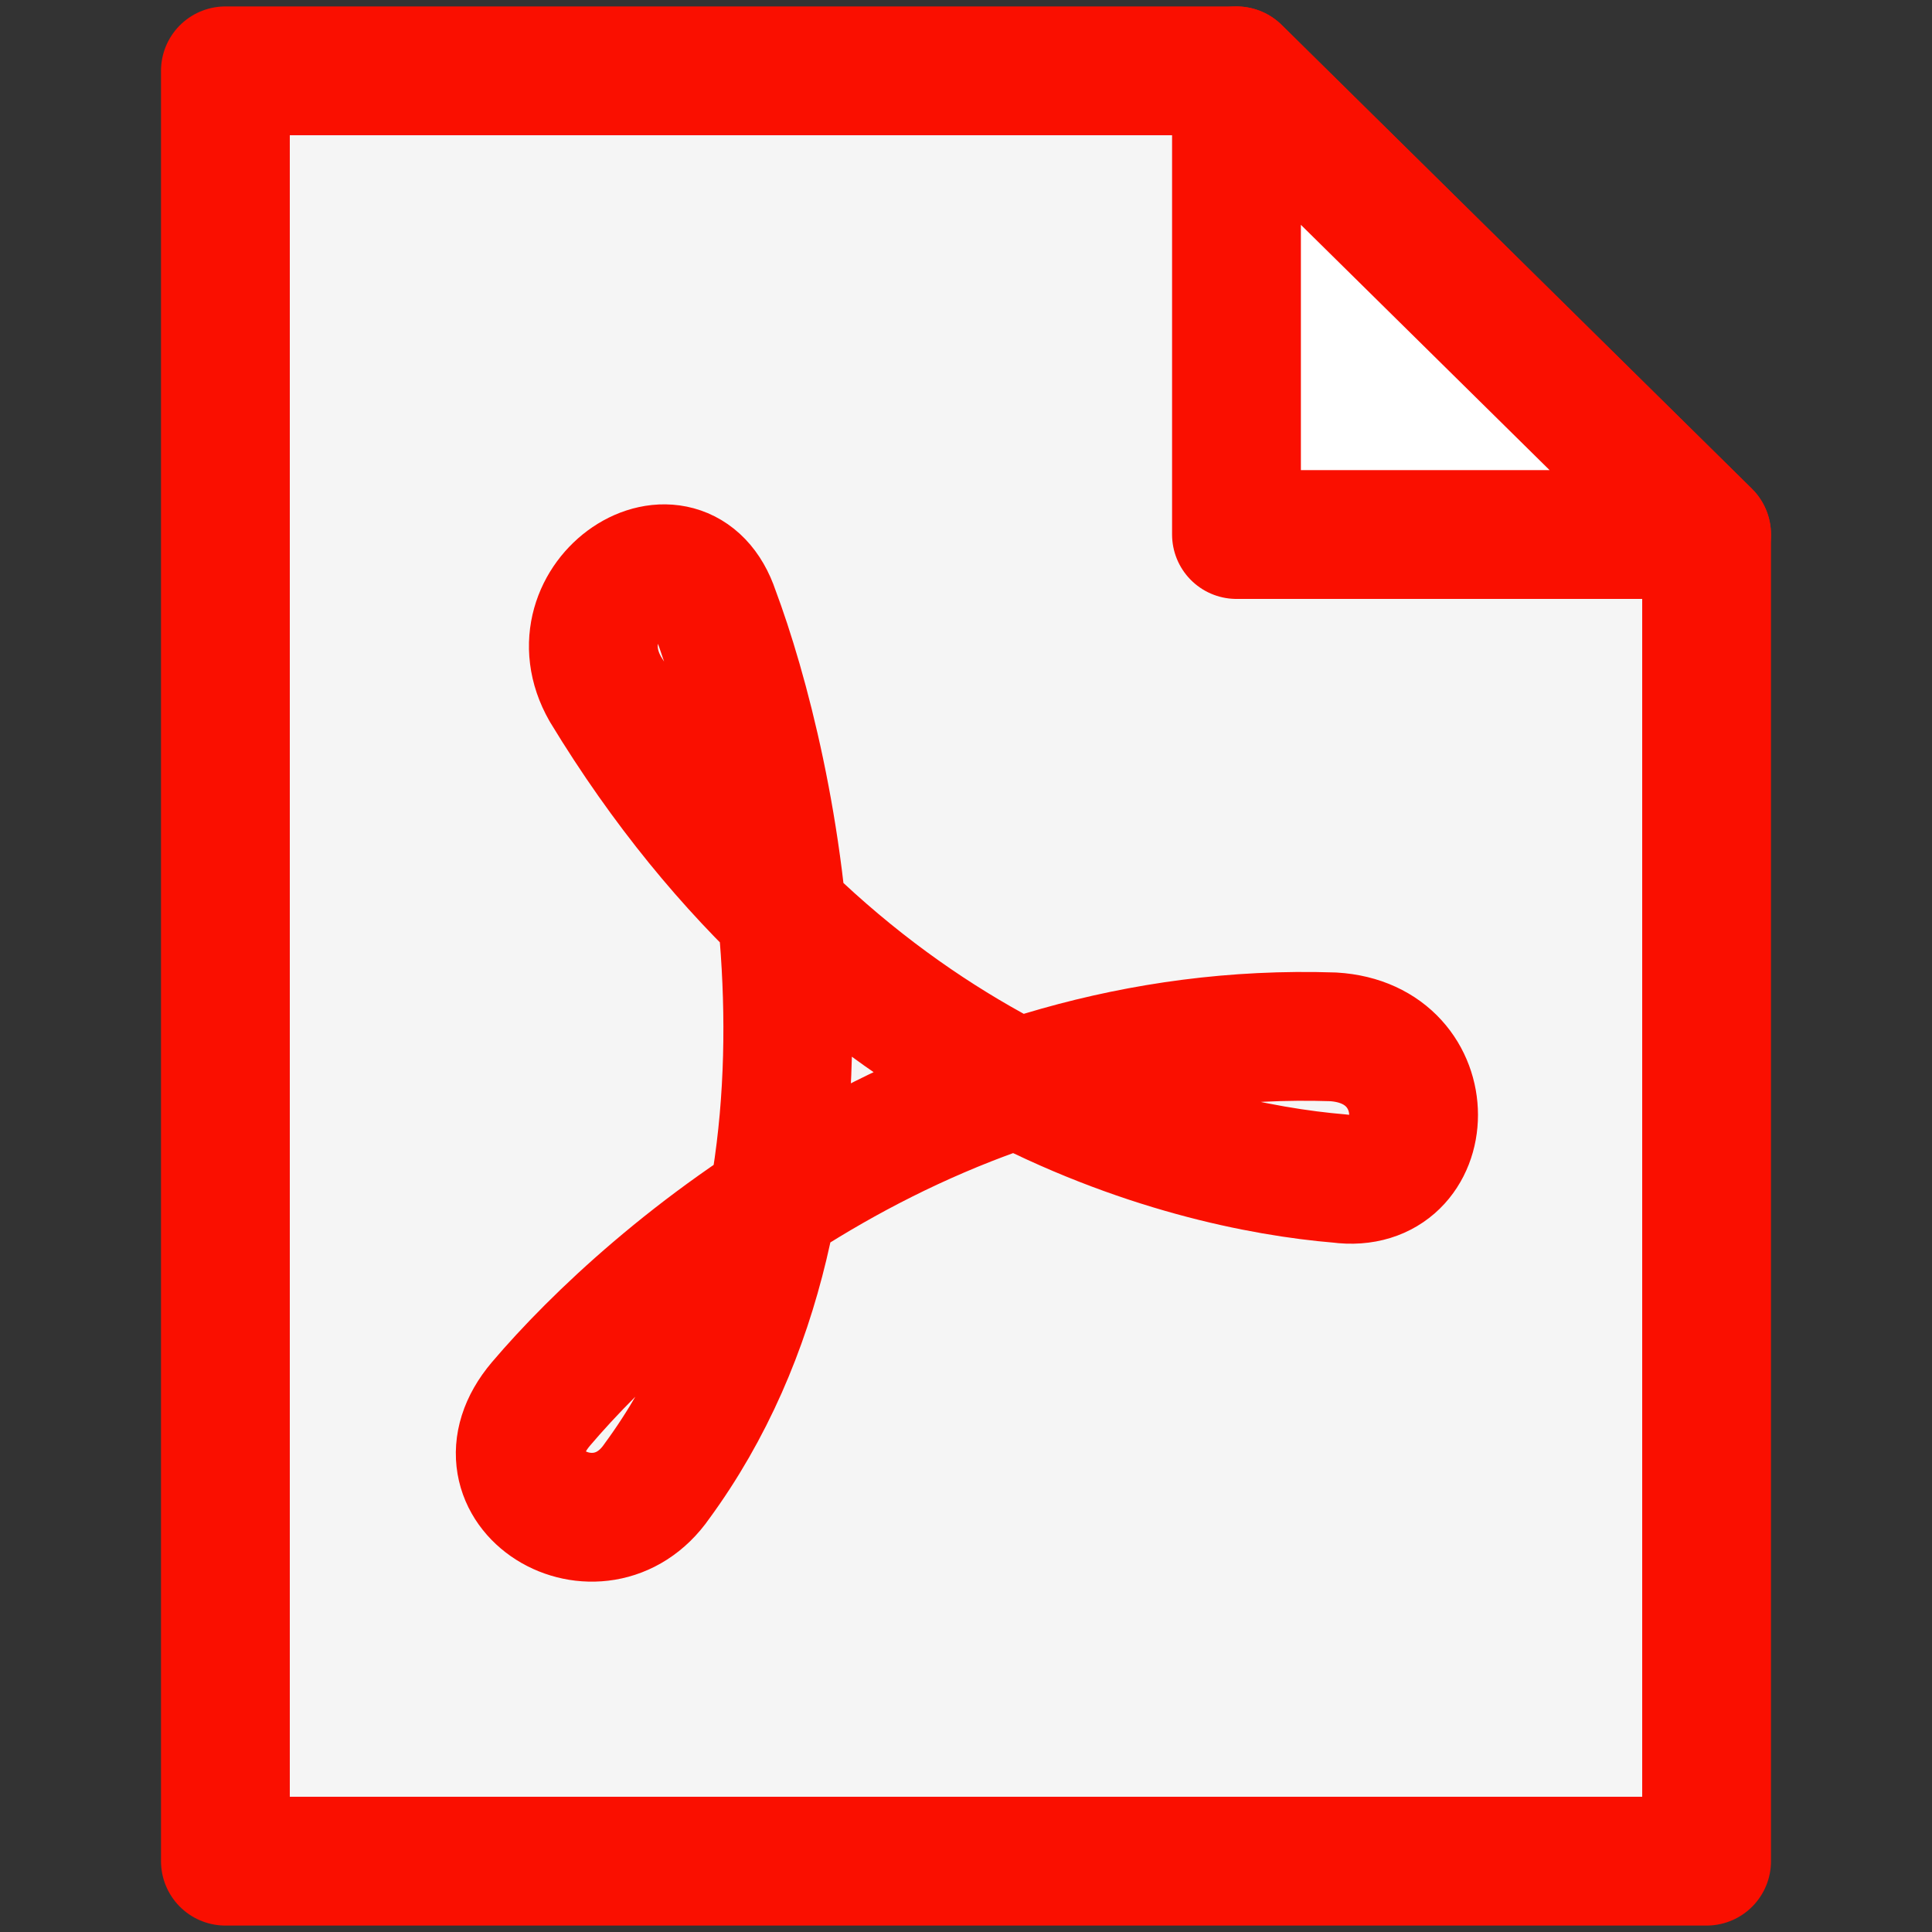
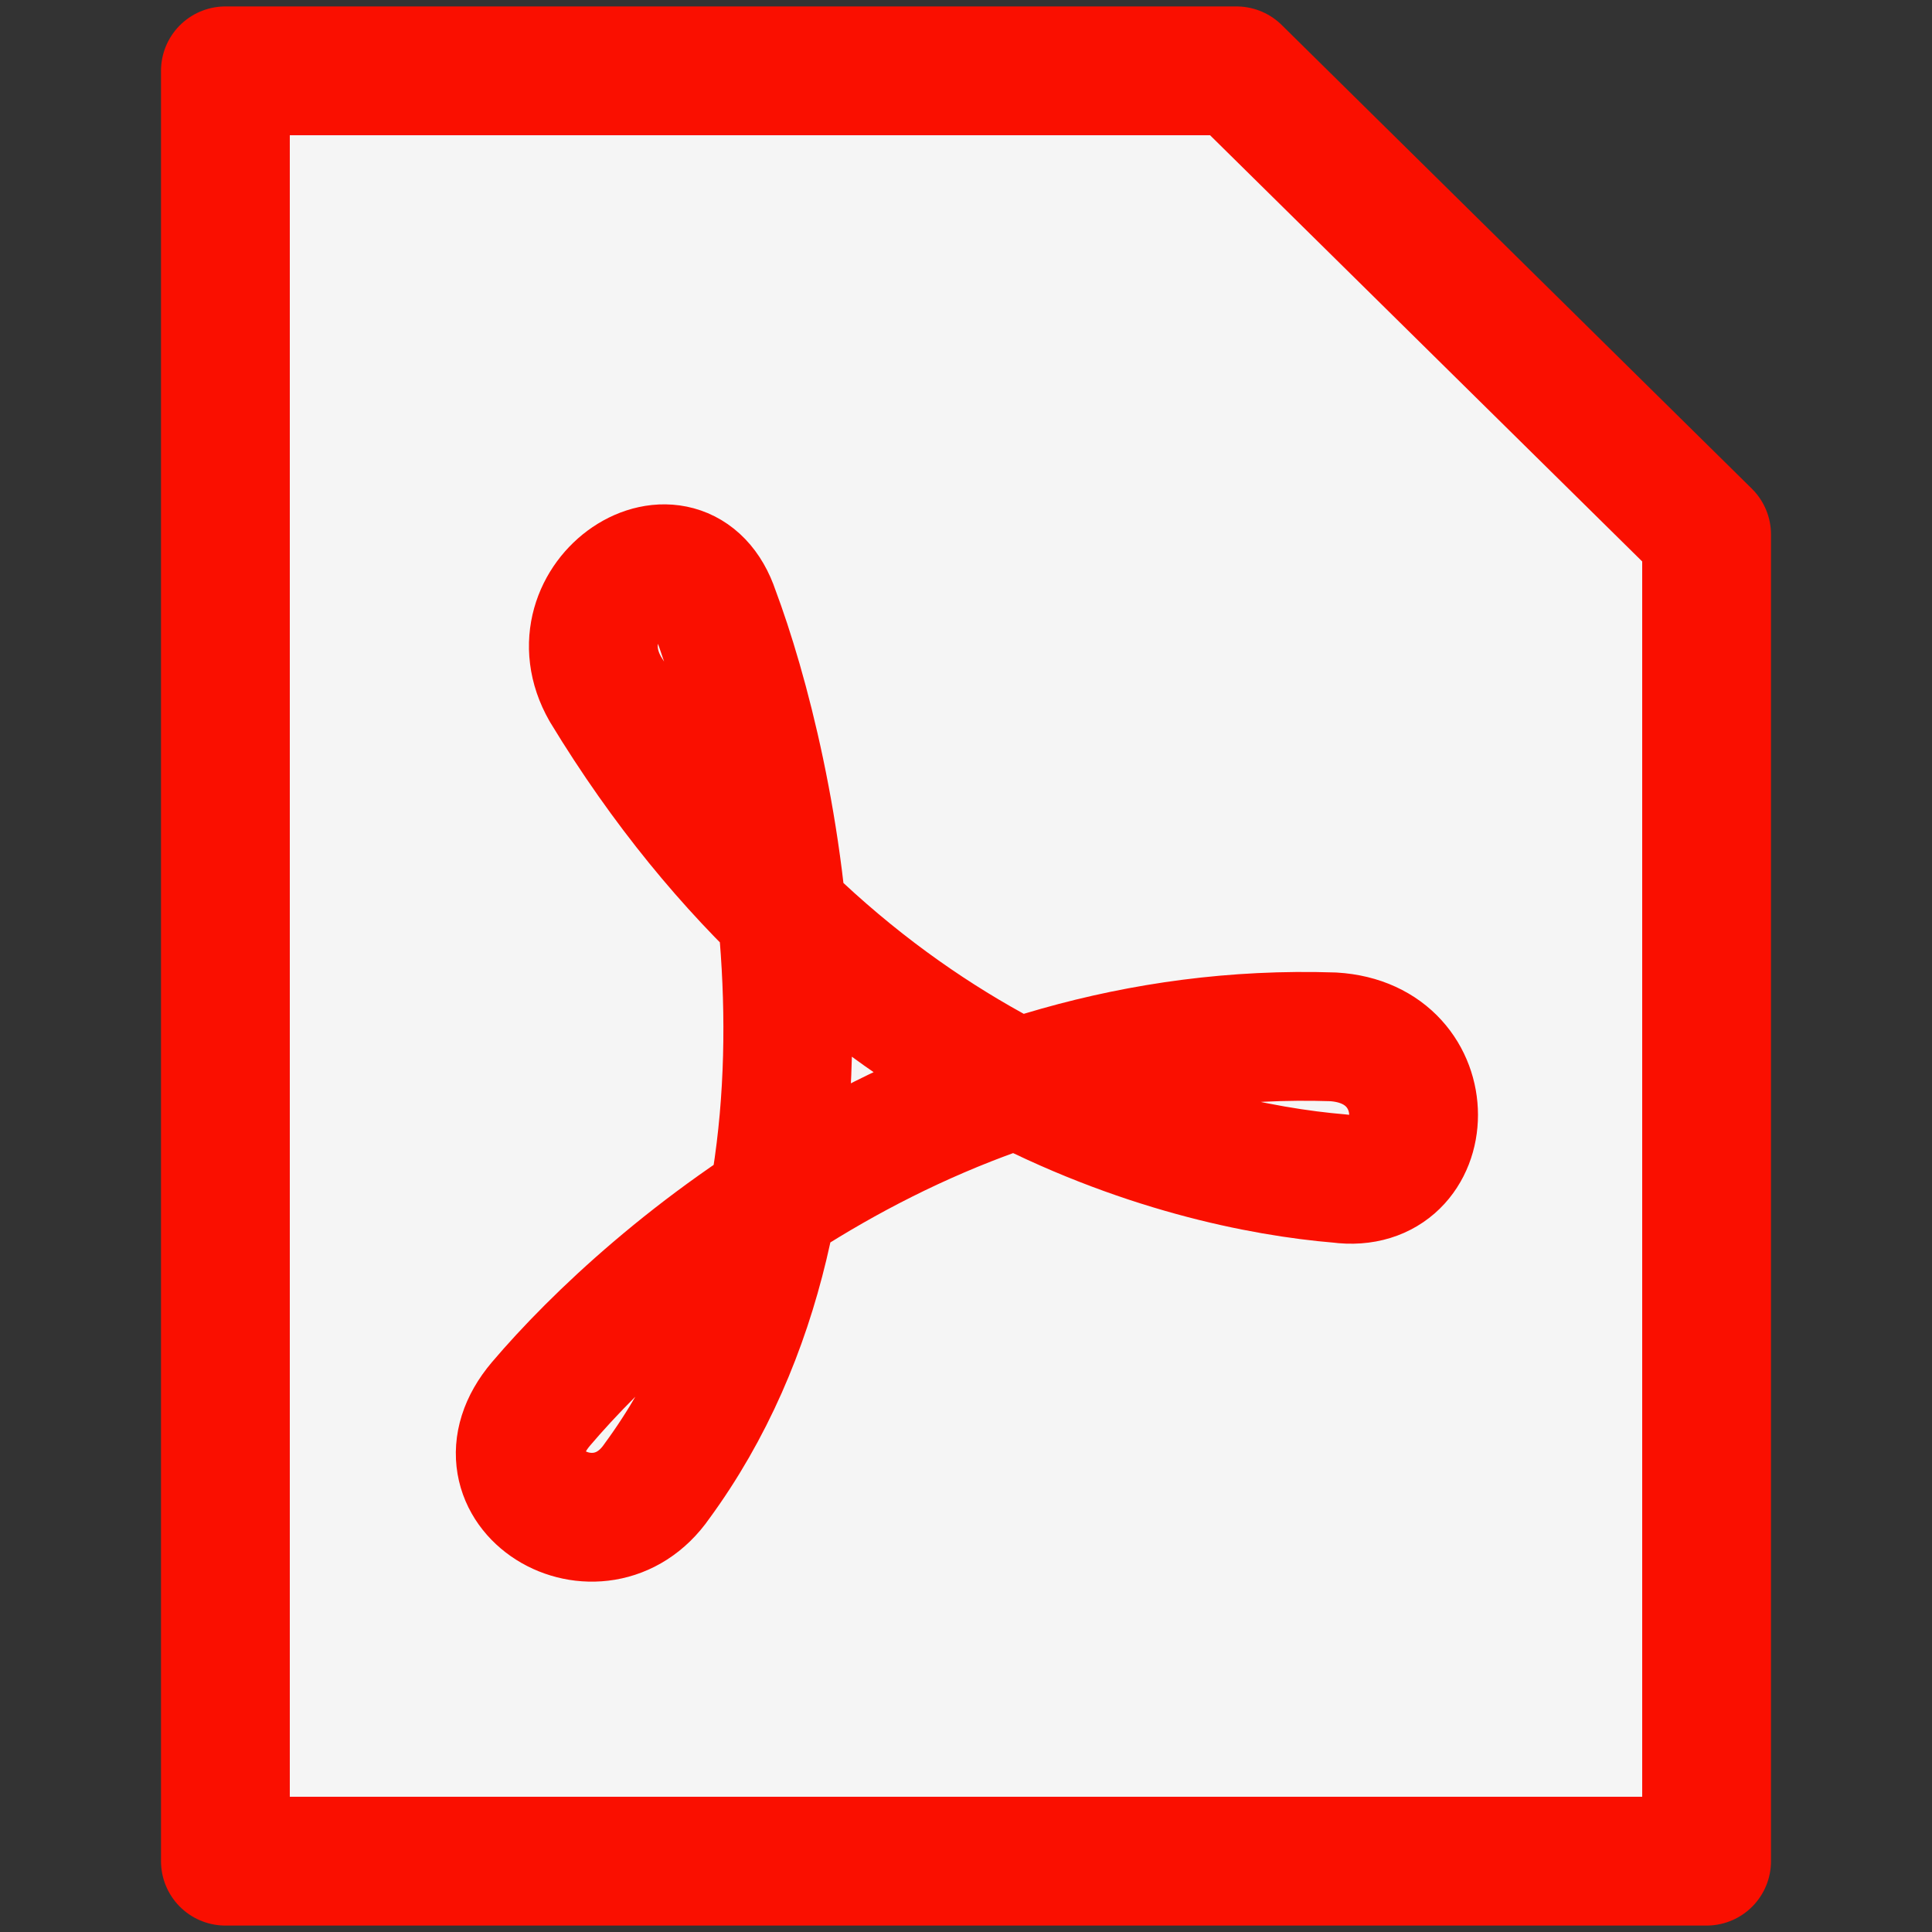
<svg xmlns="http://www.w3.org/2000/svg" version="1.1" id="icon_x5F_pdf" x="0px" y="0px" viewBox="0 0 30 30" style="enable-background:new 0 0 30 30;" xml:space="preserve">
  <rect x="0" y="0" width="30" height="30" fill="#333333" stroke="none" />
  <style type="text/css">
	.st0{fill:#F5F5F5;stroke:#FA0F00;stroke-width:2;stroke-linecap:round;stroke-linejoin:round;stroke-miterlimit:10;}
	.st1{fill:#FFFFFF;stroke:#FA0F00;stroke-width:2;stroke-linecap:round;stroke-linejoin:round;stroke-miterlimit:10;}
	.st2{fill:none;stroke:#FA0F00;stroke-width:2;stroke-linecap:round;stroke-linejoin:round;stroke-miterlimit:10;}
</style>
  <g>
    <g>
      <polygon class="st0" points="26.5,28.9 3.5,28.9 3.5,1.1 19.2,1.1 26.5,8.3   " />
-       <polygon class="st1" points="26.5,8.3 19.2,8.3 19.2,1.1   " />
    </g>
    <path class="st2" d="M9.4,10.7C8.6,9.3,10.6,8,11.1,9.5c0.9,2.4,2.4,9-0.9,13.5c-0.9,1.3-2.9,0.1-1.8-1.2c1.7-2,6.2-5.9,12.3-5.7   c1.7,0.1,1.6,2.4,0.1,2.2C18.4,18.1,13.1,16.8,9.4,10.7z" />
  </g>
</svg>